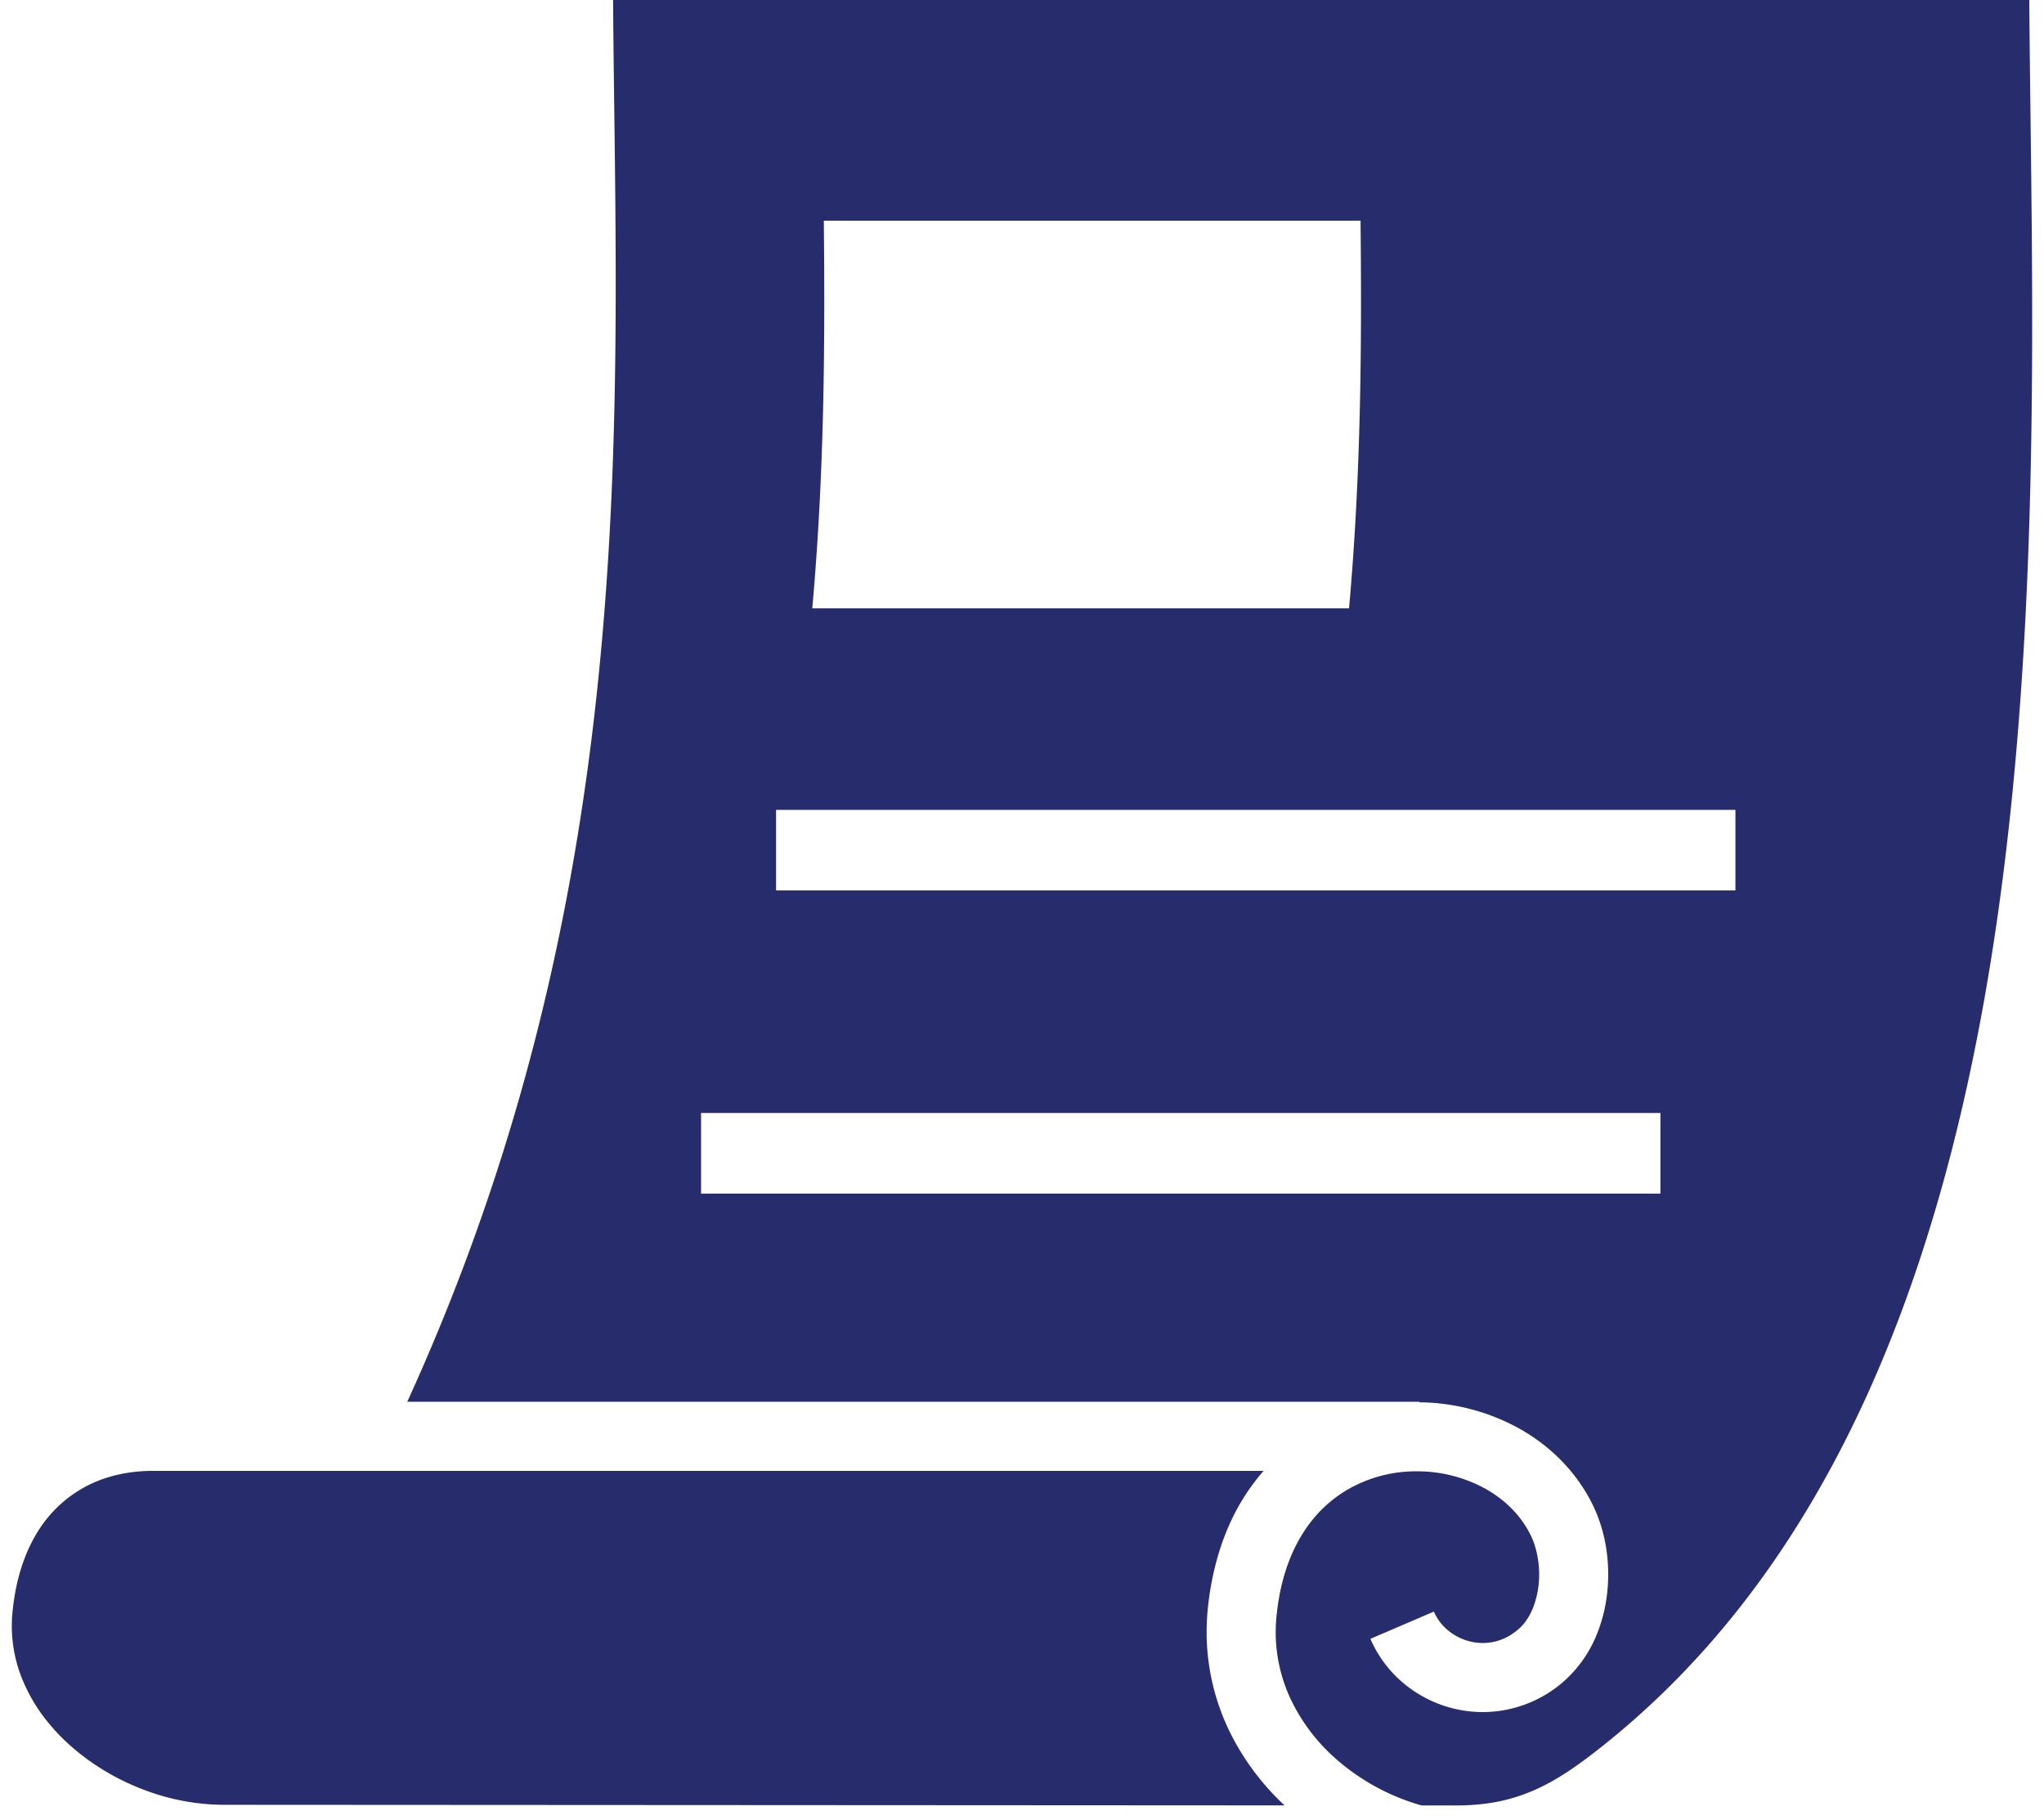
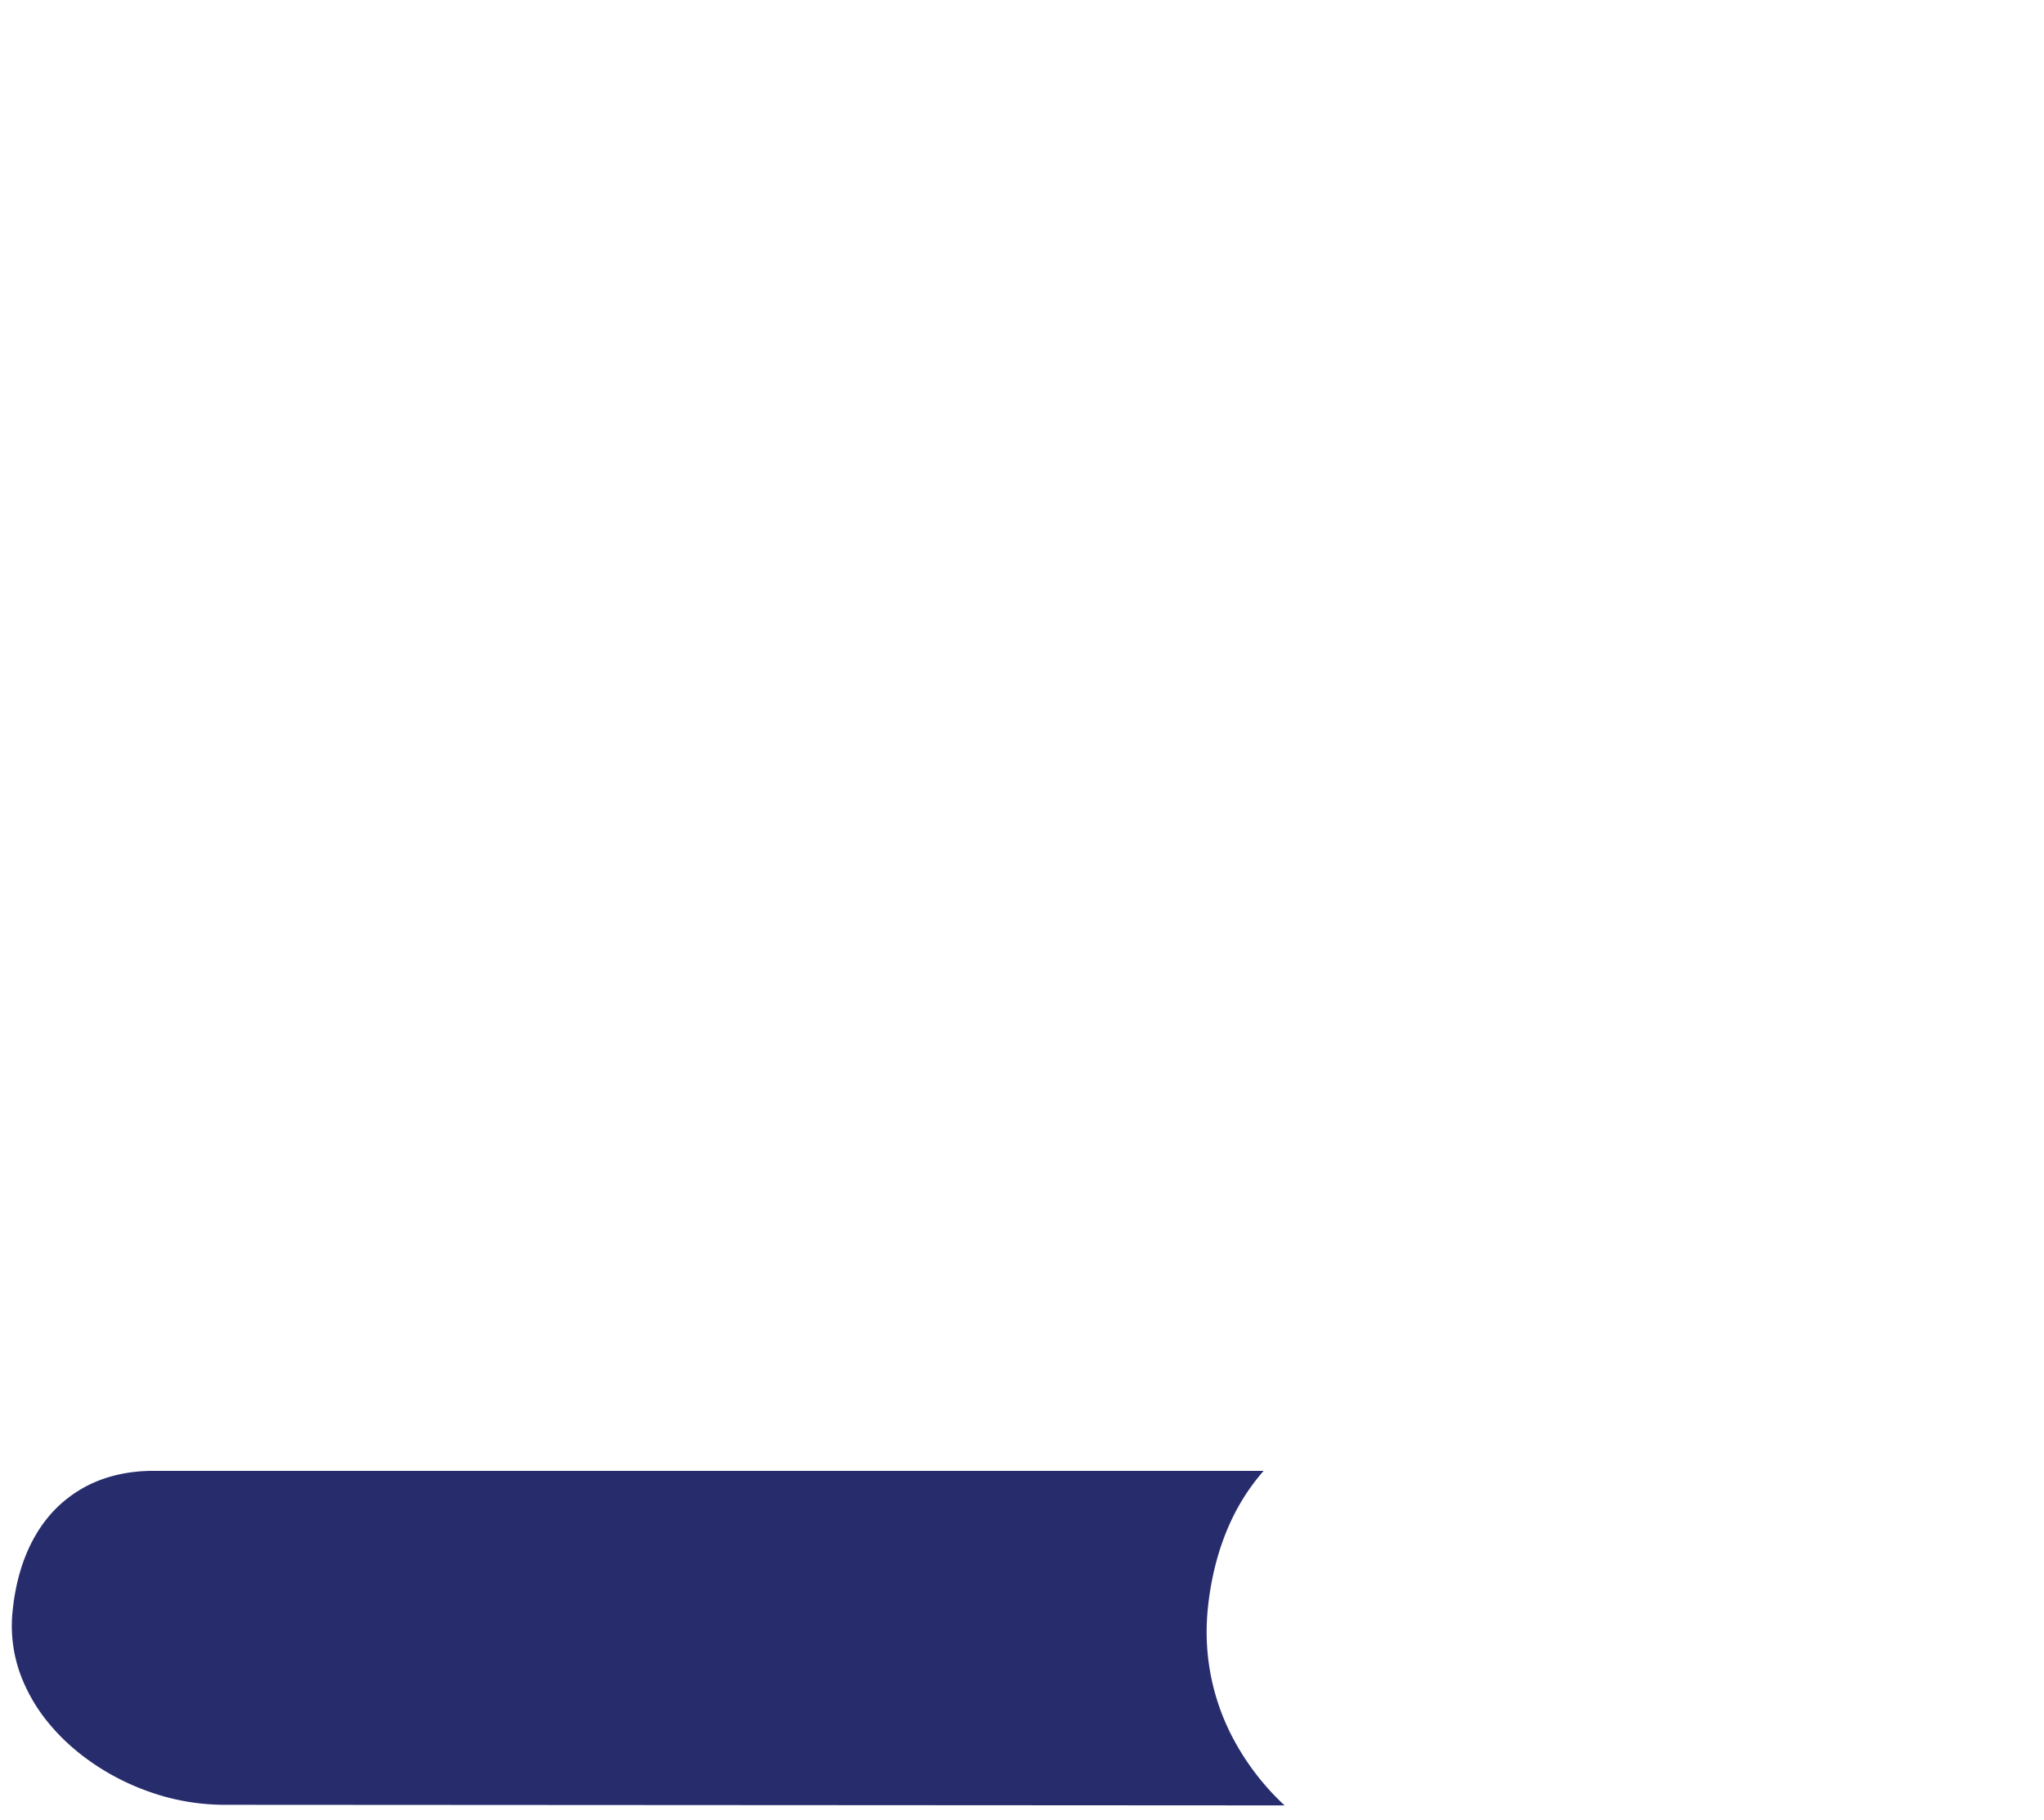
<svg xmlns="http://www.w3.org/2000/svg" width="82" height="73" viewBox="0 0 82 73" fill="none">
  <path d="M48.407 65.477c0-.305.015-.611.045-.924.138-1.372.477-2.591.984-3.642a8.473 8.473 0 011.257-1.904H6.135c-.996 0-1.981.217-2.822.697-.842.484-1.556 1.19-2.084 2.253-.35.711-.615 1.591-.725 2.69a5.652 5.652 0 00.358 2.638 6.788 6.788 0 001.102 1.855c.949 1.154 2.328 2.111 3.85 2.676a9.088 9.088 0 003.115.587h-.002l42.607.024a10.18 10.18 0 01-2.176-2.902 9.115 9.115 0 01-.951-4.048z" fill="#272C6D" />
-   <path d="M81.41 0H24.595c.026 3.612.106 7.403.106 11.369 0 6.899-.251 14.301-1.516 22.086-1.184 7.297-3.264 14.93-6.847 22.78h40.6v.021a8.448 8.448 0 014.015 1.055c1.241.696 2.311 1.745 2.965 3.105.407.852.599 1.795.599 2.743 0 .78-.132 1.569-.42 2.312a5.003 5.003 0 01-1.396 2.01 4.93 4.93 0 01-3.215 1.202 4.95 4.95 0 01-2.677-.788 4.811 4.811 0 01-1.832-2.15l2.547-1.093c.16.373.432.687.782.91.347.225.764.35 1.18.35.479-.003.953-.151 1.418-.542.247-.211.46-.514.61-.902a3.68 3.68 0 00.233-1.309c0-.564-.125-1.124-.327-1.544-.384-.795-1.016-1.433-1.824-1.888a5.666 5.666 0 00-2.757-.702 5.485 5.485 0 00-2.792.741c-.848.503-1.582 1.25-2.114 2.349-.354.733-.613 1.628-.722 2.716a6.31 6.31 0 00.632 3.465 7.458 7.458 0 001.815 2.32 8.825 8.825 0 003.373 1.813l1.388.001c1.35-.004 2.305-.246 3.201-.646.892-.4 1.739-.996 2.702-1.765 3.818-3.044 6.799-6.827 9.138-11.146 2.34-4.32 4.025-9.174 5.225-14.298 2.403-10.248 2.842-21.552 2.84-31.674 0-4.611-.088-8.973-.115-12.901zM33.05 8.853h21.532c.05 4.919.025 10.12-.462 15.553H32.586c.488-5.434.514-10.634.464-15.553zm33.562 39.031H28.125V44.65h38.487v3.234zm3.009-12.162H31.134v-3.233h38.487v3.233z" fill="#272C6D" />
</svg>